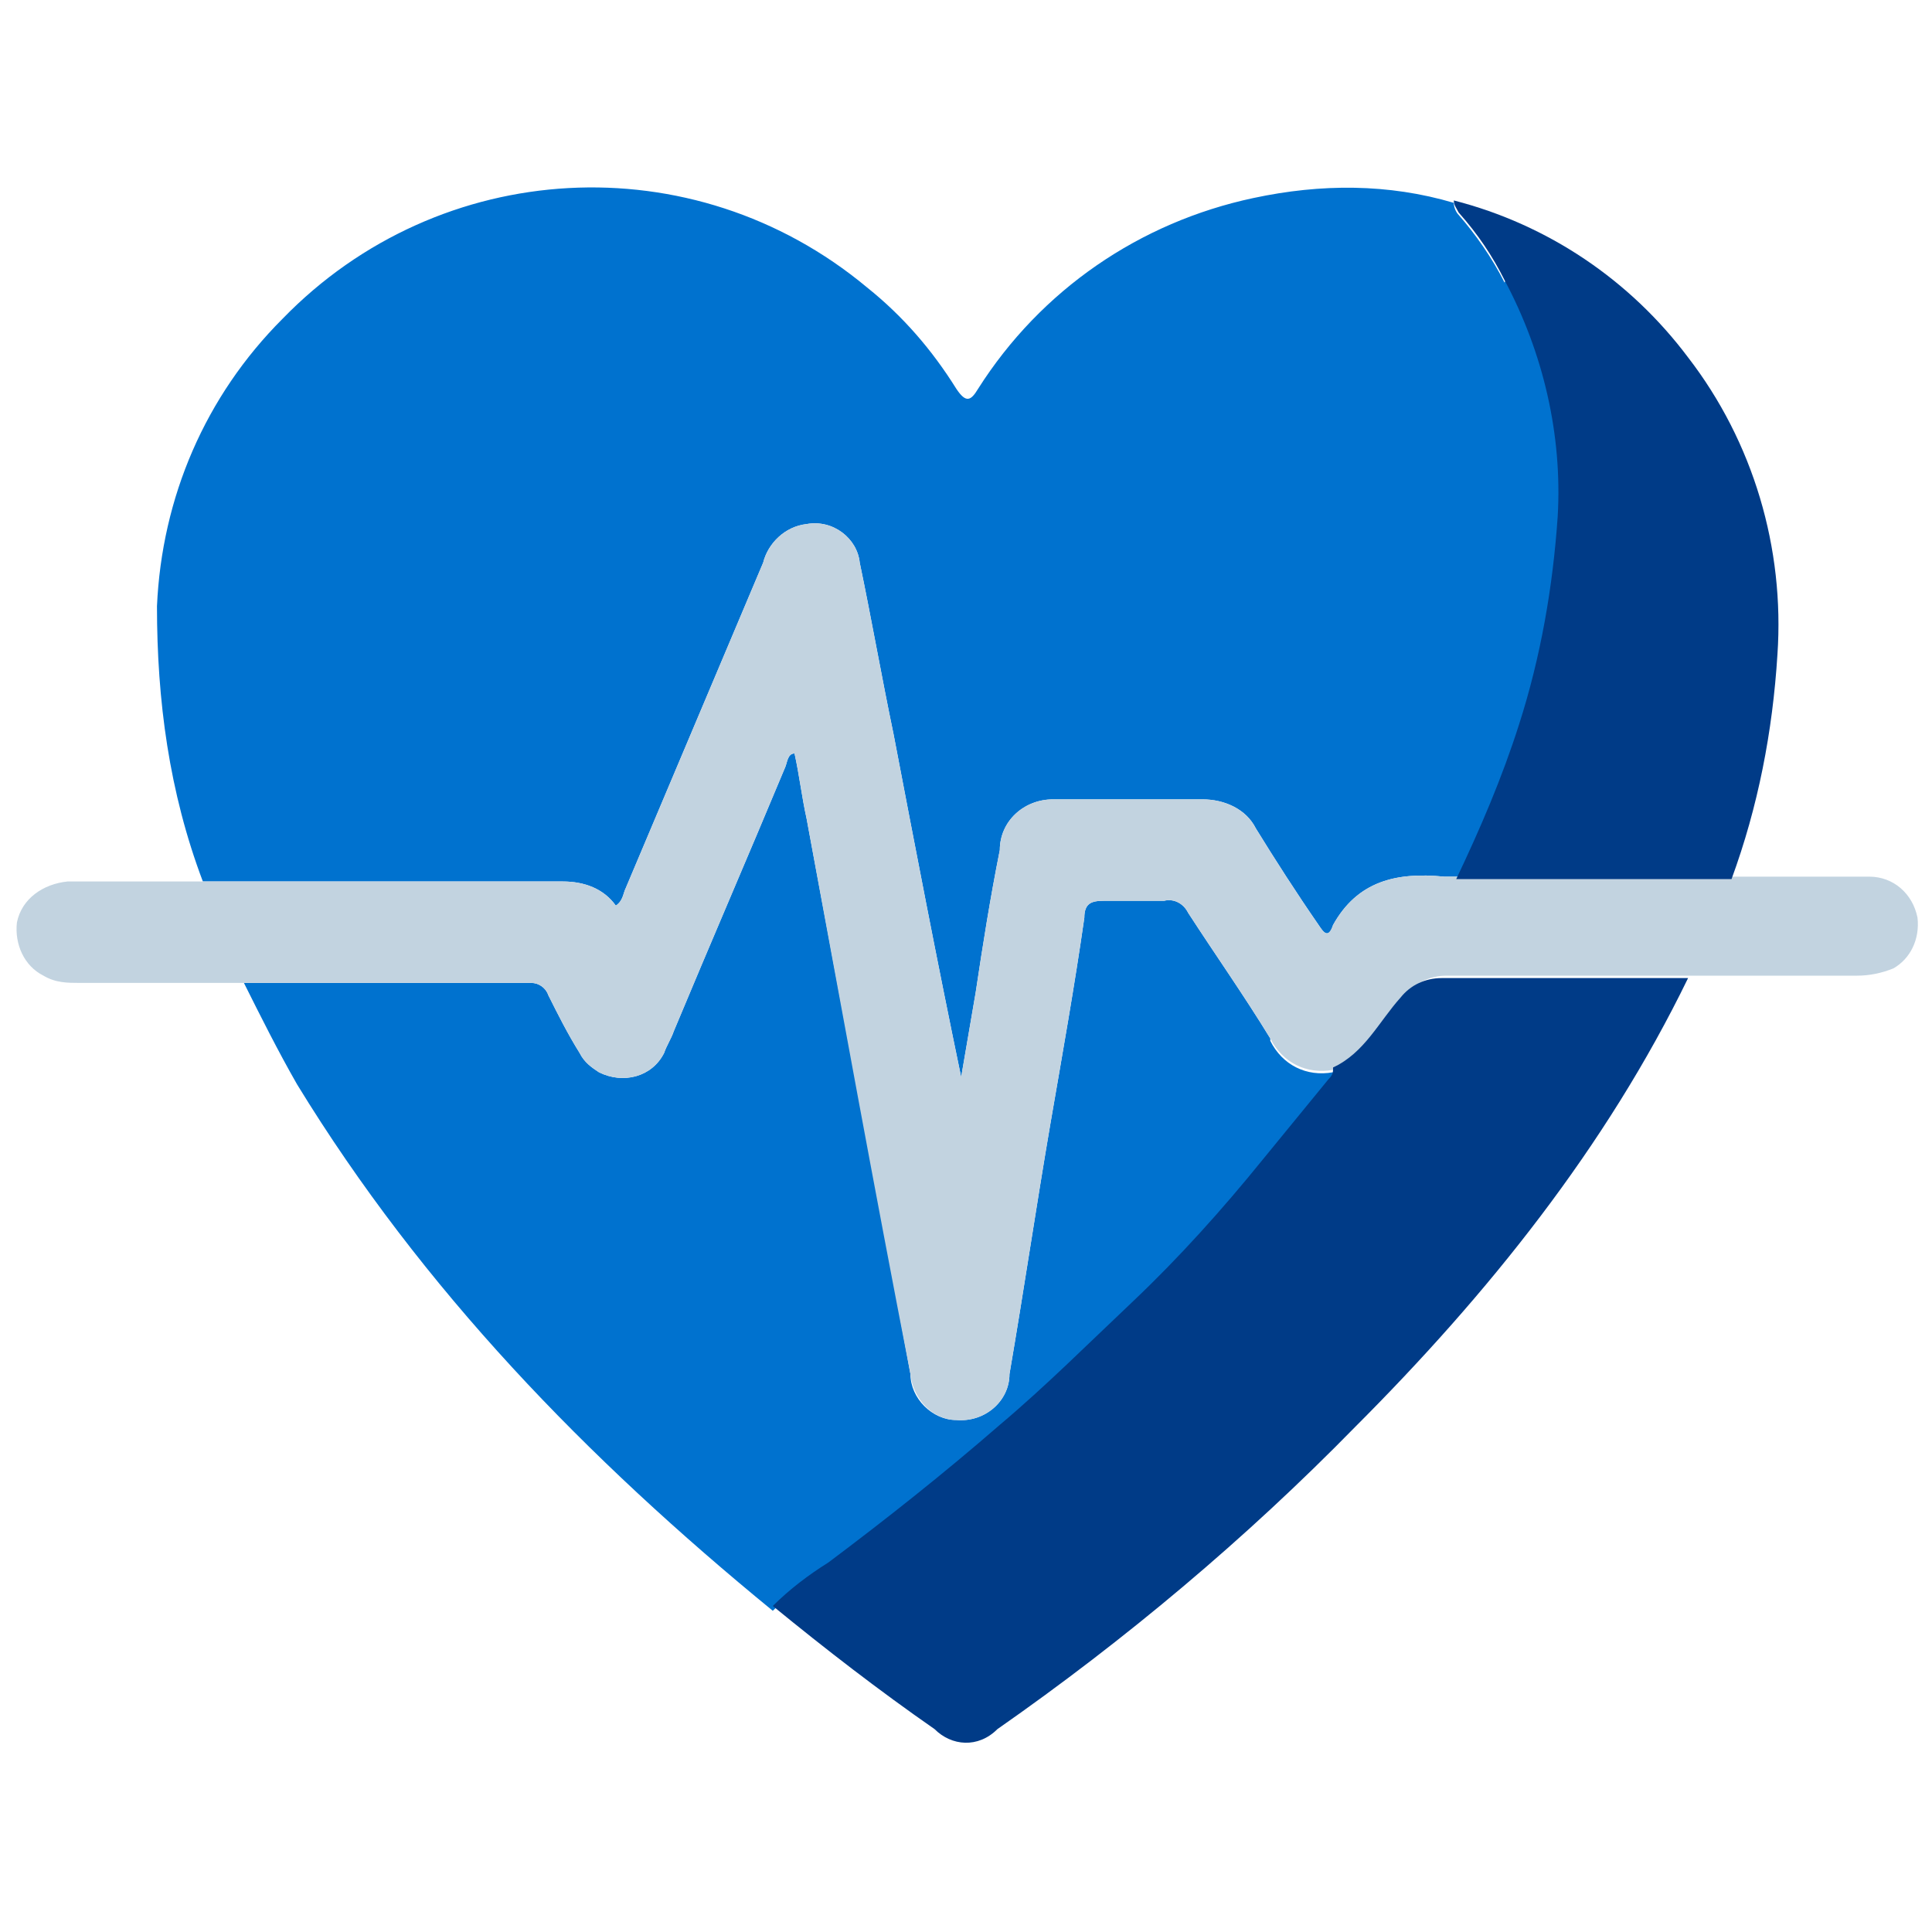
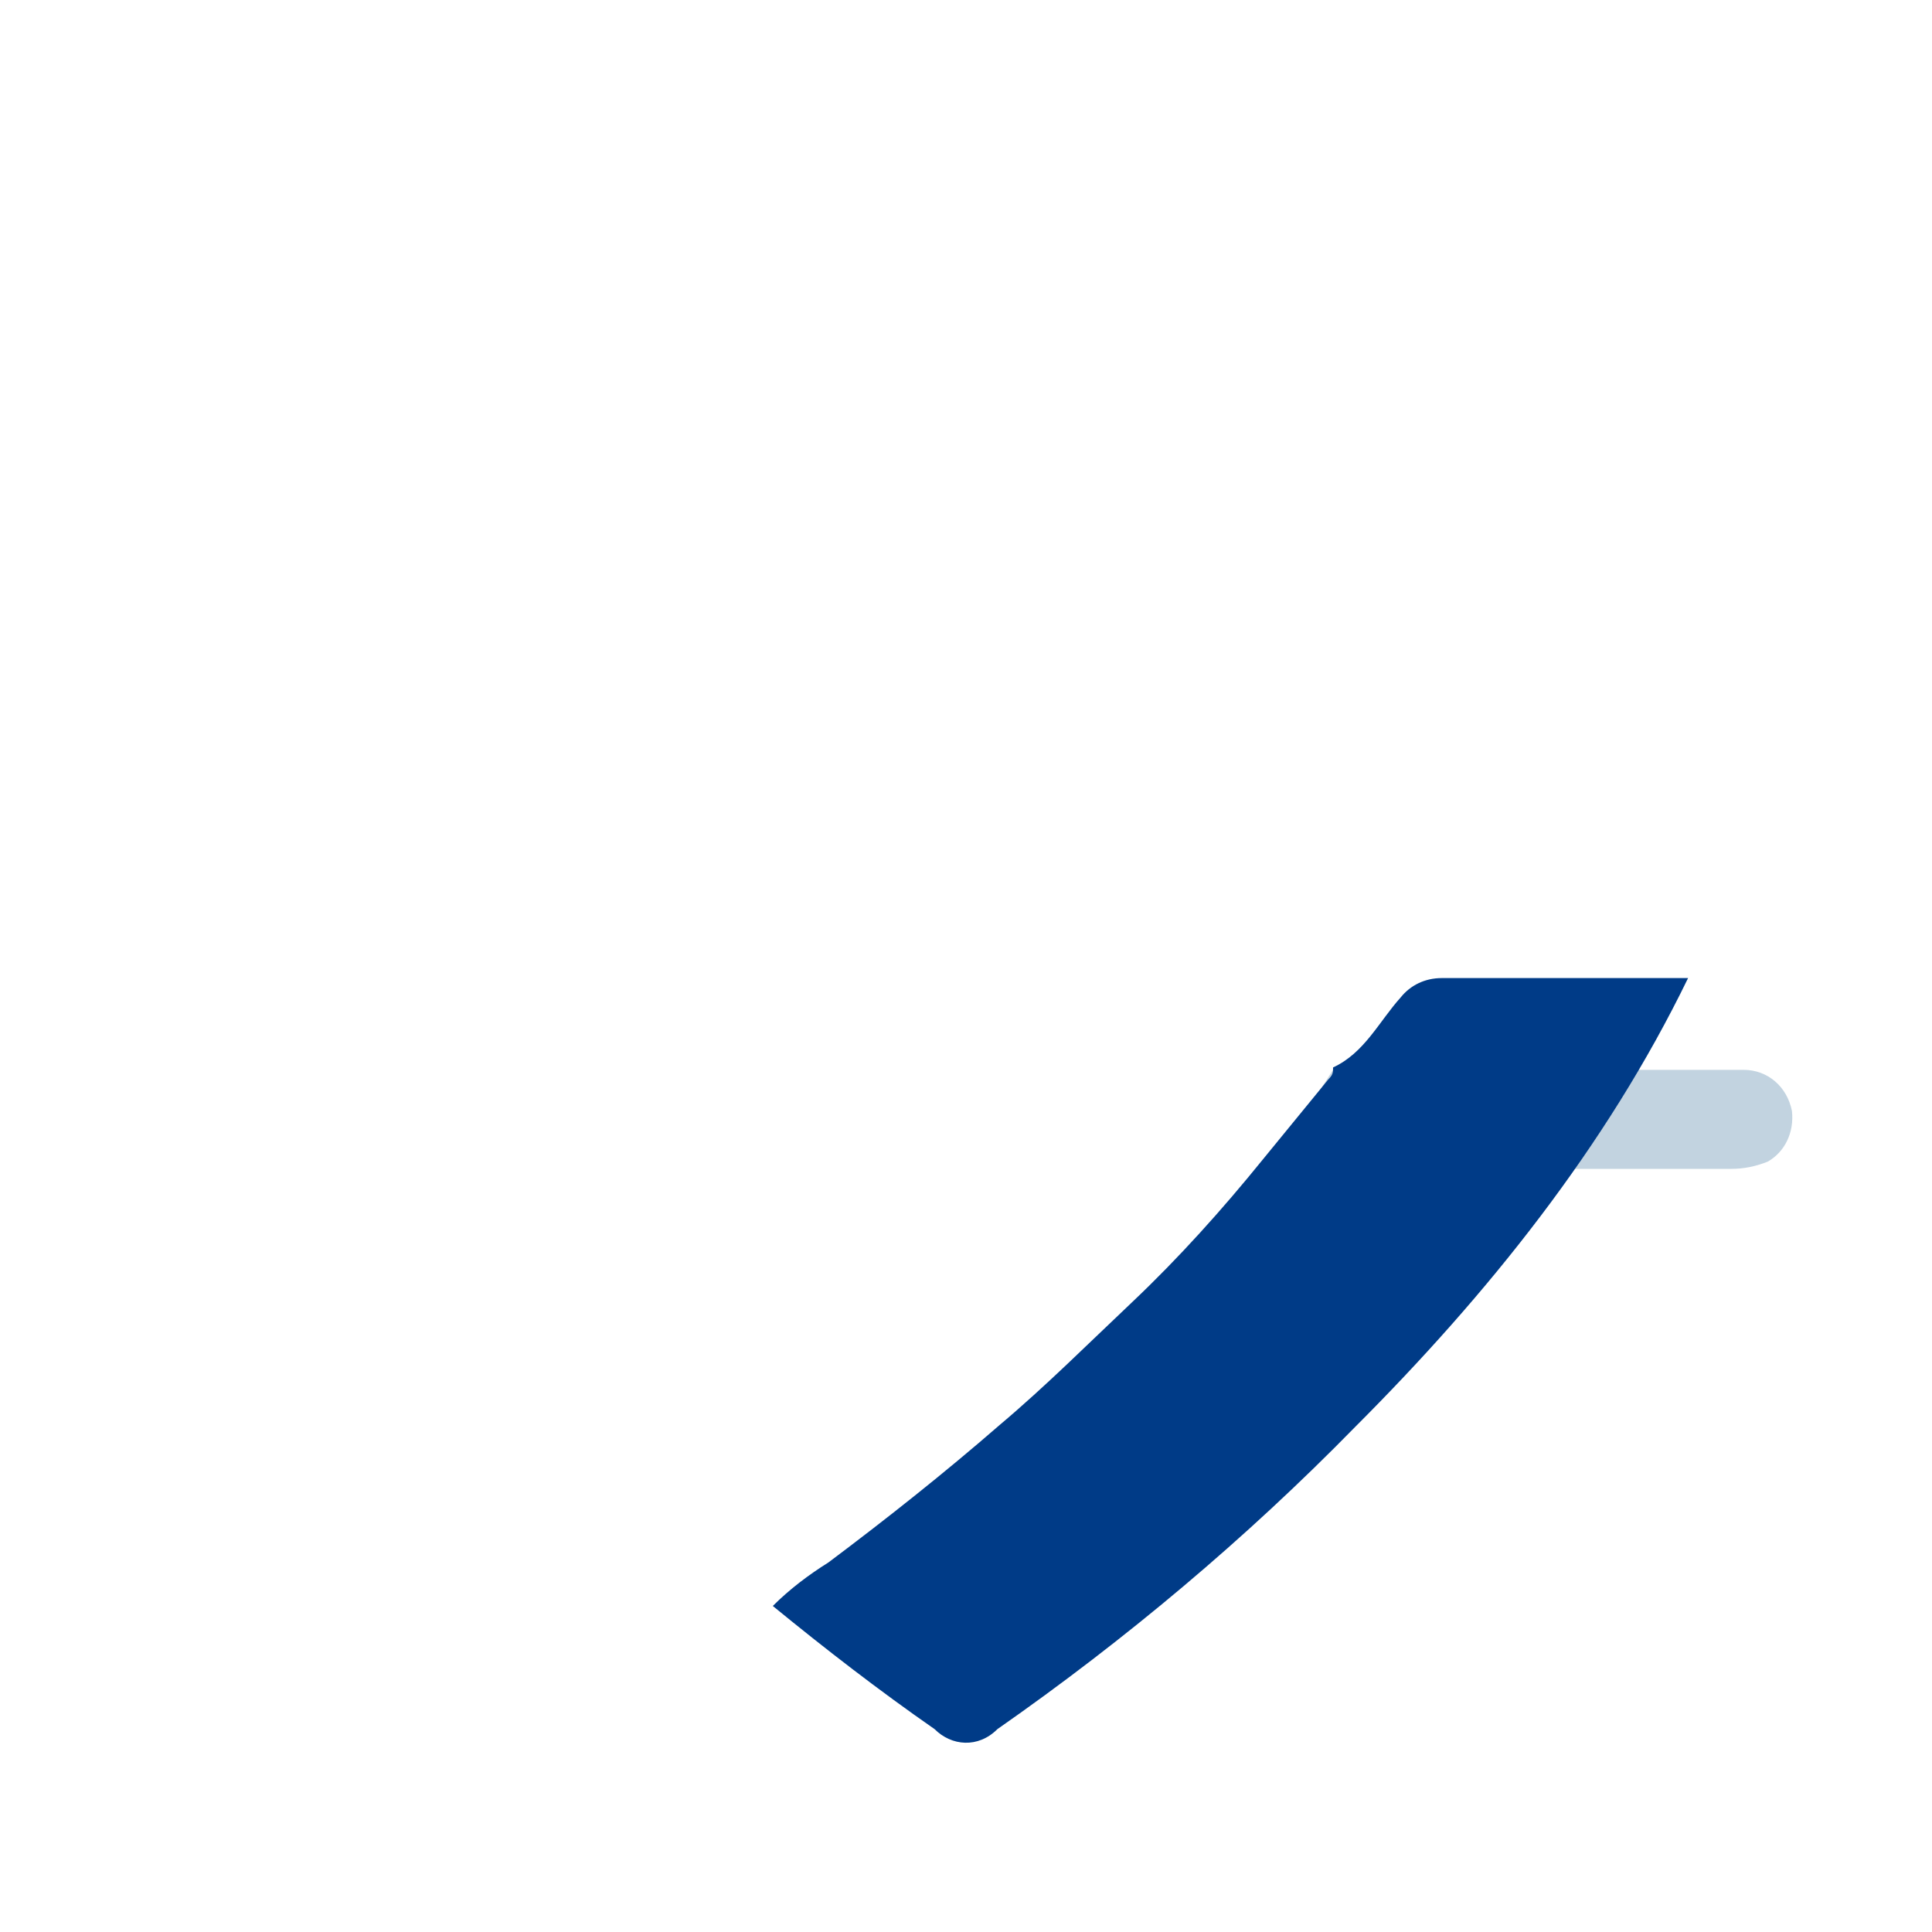
<svg xmlns="http://www.w3.org/2000/svg" id="Grupo_10392" data-name="Grupo 10392" version="1.1" viewBox="0 0 80 80">
  <defs>
    <style>
      .cls-1 {
        fill: #c2d3e0;
      }

      .cls-1, .cls-2, .cls-3 {
        stroke-width: 0px;
      }

      .cls-2 {
        fill: #003b87;
      }

      .cls-3 {
        fill: #0072cf;
      }
    </style>
  </defs>
  <g id="Grupo_10366" data-name="Grupo 10366">
-     <path id="Trazado_8214" data-name="Trazado 8214" class="cls-3" d="M62.3,11.7c-.5-1-1.2-2-1.9-2.8-.1-.1-.2-.3-.2-.5-2.7-.8-5.5-.8-8.3-.2-4.7,1-8.8,3.8-11.4,7.9-.3.5-.5.6-.9,0-1-1.6-2.2-3-3.7-4.2-7.2-6-17.7-5.4-24.2,1.3-3.2,3.2-5,7.4-5.2,11.9,0,3.9.5,7.7,1.9,11.4,5,0,9.9,0,14.9,0,.9,0,1.7.3,2.2,1,.3-.2.3-.5.4-.7,1.9-4.5,3.8-9,5.7-13.5.2-.8.9-1.5,1.8-1.6,1.1-.2,2.1.6,2.2,1.6,0,0,0,0,0,0,.5,2.4.9,4.7,1.4,7.1.9,4.7,1.8,9.4,2.8,14.2.2-1.2.4-2.3.6-3.5.3-2,.6-3.9,1-5.9,0-1.2,1-2.1,2.2-2.1,0,0,.1,0,.2,0,2,0,4,0,6,0,.9,0,1.8.4,2.2,1.2.8,1.3,1.7,2.7,2.6,4,.2.3.4.6.6,0,1-1.8,2.6-2.2,4.6-2,.2,0,.4,0,.6,0,1-2.1,1.9-4.2,2.6-6.4.9-2.8,1.4-5.7,1.6-8.6.2-3.4-.5-6.8-2.2-9.8" />
-     <path id="Trazado_8215" data-name="Trazado 8215" class="cls-3" d="M52.6,43c-1.1-1.8-2.3-3.5-3.4-5.2-.2-.4-.6-.6-1-.5-.8,0-1.6,0-2.5,0-.5,0-.8.1-.8.7-.4,2.8-.9,5.6-1.4,8.5-.6,3.5-1.1,6.9-1.7,10.4,0,1.1-1,2-2.2,1.9-1,0-1.9-.9-1.9-1.9-1.4-7.7-2.9-15.4-4.3-23-.2-.9-.3-1.8-.5-2.7-.3,0-.3.4-.4.6-1.5,3.6-3.1,7.3-4.6,10.9-.1.3-.3.6-.4.9-.5,1-1.7,1.3-2.7.8-.3-.2-.6-.4-.8-.8-.5-.8-.9-1.6-1.3-2.4-.1-.3-.4-.5-.7-.5-4,0-7.9,0-11.9,0,.7,1.4,1.4,2.8,2.2,4.2,5.2,8.5,12,15.5,19.7,21.8.7-.7,1.4-1.3,2.3-1.8,2.5-1.8,4.8-3.8,7.1-5.7,1.9-1.6,3.7-3.4,5.5-5.1,1.9-1.9,3.7-3.8,5.4-5.9.9-1.1,1.8-2.2,2.7-3.3.1-.1.2-.3.2-.5-1.1.2-2.1-.3-2.6-1.3" />
-     <path id="Trazado_8216" data-name="Trazado 8216" class="cls-1" d="M55.2,44.3c-1.1.2-2.1-.3-2.6-1.3-1.1-1.8-2.3-3.5-3.4-5.2-.2-.4-.6-.6-1-.5-.8,0-1.6,0-2.5,0-.5,0-.8.1-.8.7-.4,2.8-.9,5.6-1.4,8.5-.6,3.5-1.1,6.9-1.7,10.4,0,1.1-1,2-2.2,1.9-1,0-1.8-.9-1.9-1.9-1.5-7.7-2.9-15.4-4.3-23-.2-.9-.3-1.8-.5-2.7-.3,0-.3.4-.4.6-1.5,3.6-3.1,7.3-4.6,10.9-.1.3-.3.6-.4.9-.5,1-1.7,1.3-2.7.8-.3-.2-.6-.4-.8-.8-.5-.8-.9-1.6-1.3-2.4-.1-.3-.4-.5-.7-.5-4,0-7.9,0-11.9,0-2.3,0-4.5,0-6.8,0-.5,0-1,0-1.5-.3-.8-.4-1.2-1.3-1.1-2.2.2-1,1.1-1.6,2.1-1.7,1.9,0,3.7,0,5.6,0,5,0,9.9,0,14.9,0,.9,0,1.7.3,2.2,1,.3-.2.3-.5.4-.7,1.9-4.5,3.8-9,5.7-13.5.2-.8.9-1.5,1.8-1.6,1.1-.2,2.1.6,2.2,1.6,0,0,0,0,0,0,.5,2.4.9,4.7,1.4,7.1.9,4.7,1.8,9.4,2.8,14.2.2-1.2.4-2.3.6-3.5.3-2,.6-3.9,1-5.9,0-1.2,1-2.1,2.2-2.1,0,0,.1,0,.2,0,2,0,4,0,6,0,.9,0,1.8.4,2.2,1.2.8,1.3,1.7,2.7,2.6,4,.2.3.4.6.6,0,1-1.8,2.6-2.2,4.6-2,.2,0,.4,0,.6,0h11.4c1.9,0,3.7,0,5.6,0,1,0,1.8.7,2,1.7.1.9-.3,1.7-1,2.1-.5.2-1,.3-1.5.3-2.3,0-4.6,0-6.8,0-3.4,0-6.8,0-10.2,0-.7,0-1.3.3-1.7.8-.9,1-1.5,2.3-2.8,2.9" />
+     <path id="Trazado_8216" data-name="Trazado 8216" class="cls-1" d="M55.2,44.3h11.4c1.9,0,3.7,0,5.6,0,1,0,1.8.7,2,1.7.1.9-.3,1.7-1,2.1-.5.2-1,.3-1.5.3-2.3,0-4.6,0-6.8,0-3.4,0-6.8,0-10.2,0-.7,0-1.3.3-1.7.8-.9,1-1.5,2.3-2.8,2.9" />
    <path id="Trazado_8217" data-name="Trazado 8217" class="cls-2" d="M58,41.3c-.9,1-1.5,2.3-2.8,2.9,0,.2,0,.3-.2.5-.9,1.1-1.8,2.2-2.7,3.3-1.7,2.1-3.5,4.1-5.4,5.9-1.8,1.7-3.6,3.5-5.5,5.1-2.3,2-4.7,3.9-7.1,5.7-.8.5-1.6,1.1-2.3,1.8,2.2,1.8,4.4,3.5,6.7,5.1.7.7,1.8.8,2.6,0,0,0,0,0,0,0,5.3-3.7,10.3-7.9,14.8-12.5,5.5-5.5,10.4-11.6,13.8-18.6-3.4,0-6.8,0-10.2,0-.7,0-1.3.3-1.7.8" />
-     <path id="Trazado_8218" data-name="Trazado 8218" class="cls-2" d="M69.9,14.8c-2.4-3.2-5.8-5.5-9.7-6.5,0,.2.1.3.2.5.8.9,1.4,1.8,1.9,2.8,1.6,3,2.4,6.4,2.2,9.8-.2,2.9-.7,5.8-1.6,8.6-.7,2.2-1.6,4.3-2.6,6.4h11.4c1.1-3,1.7-6.1,1.9-9.3.3-4.4-1-8.8-3.7-12.3" />
  </g>
</svg>